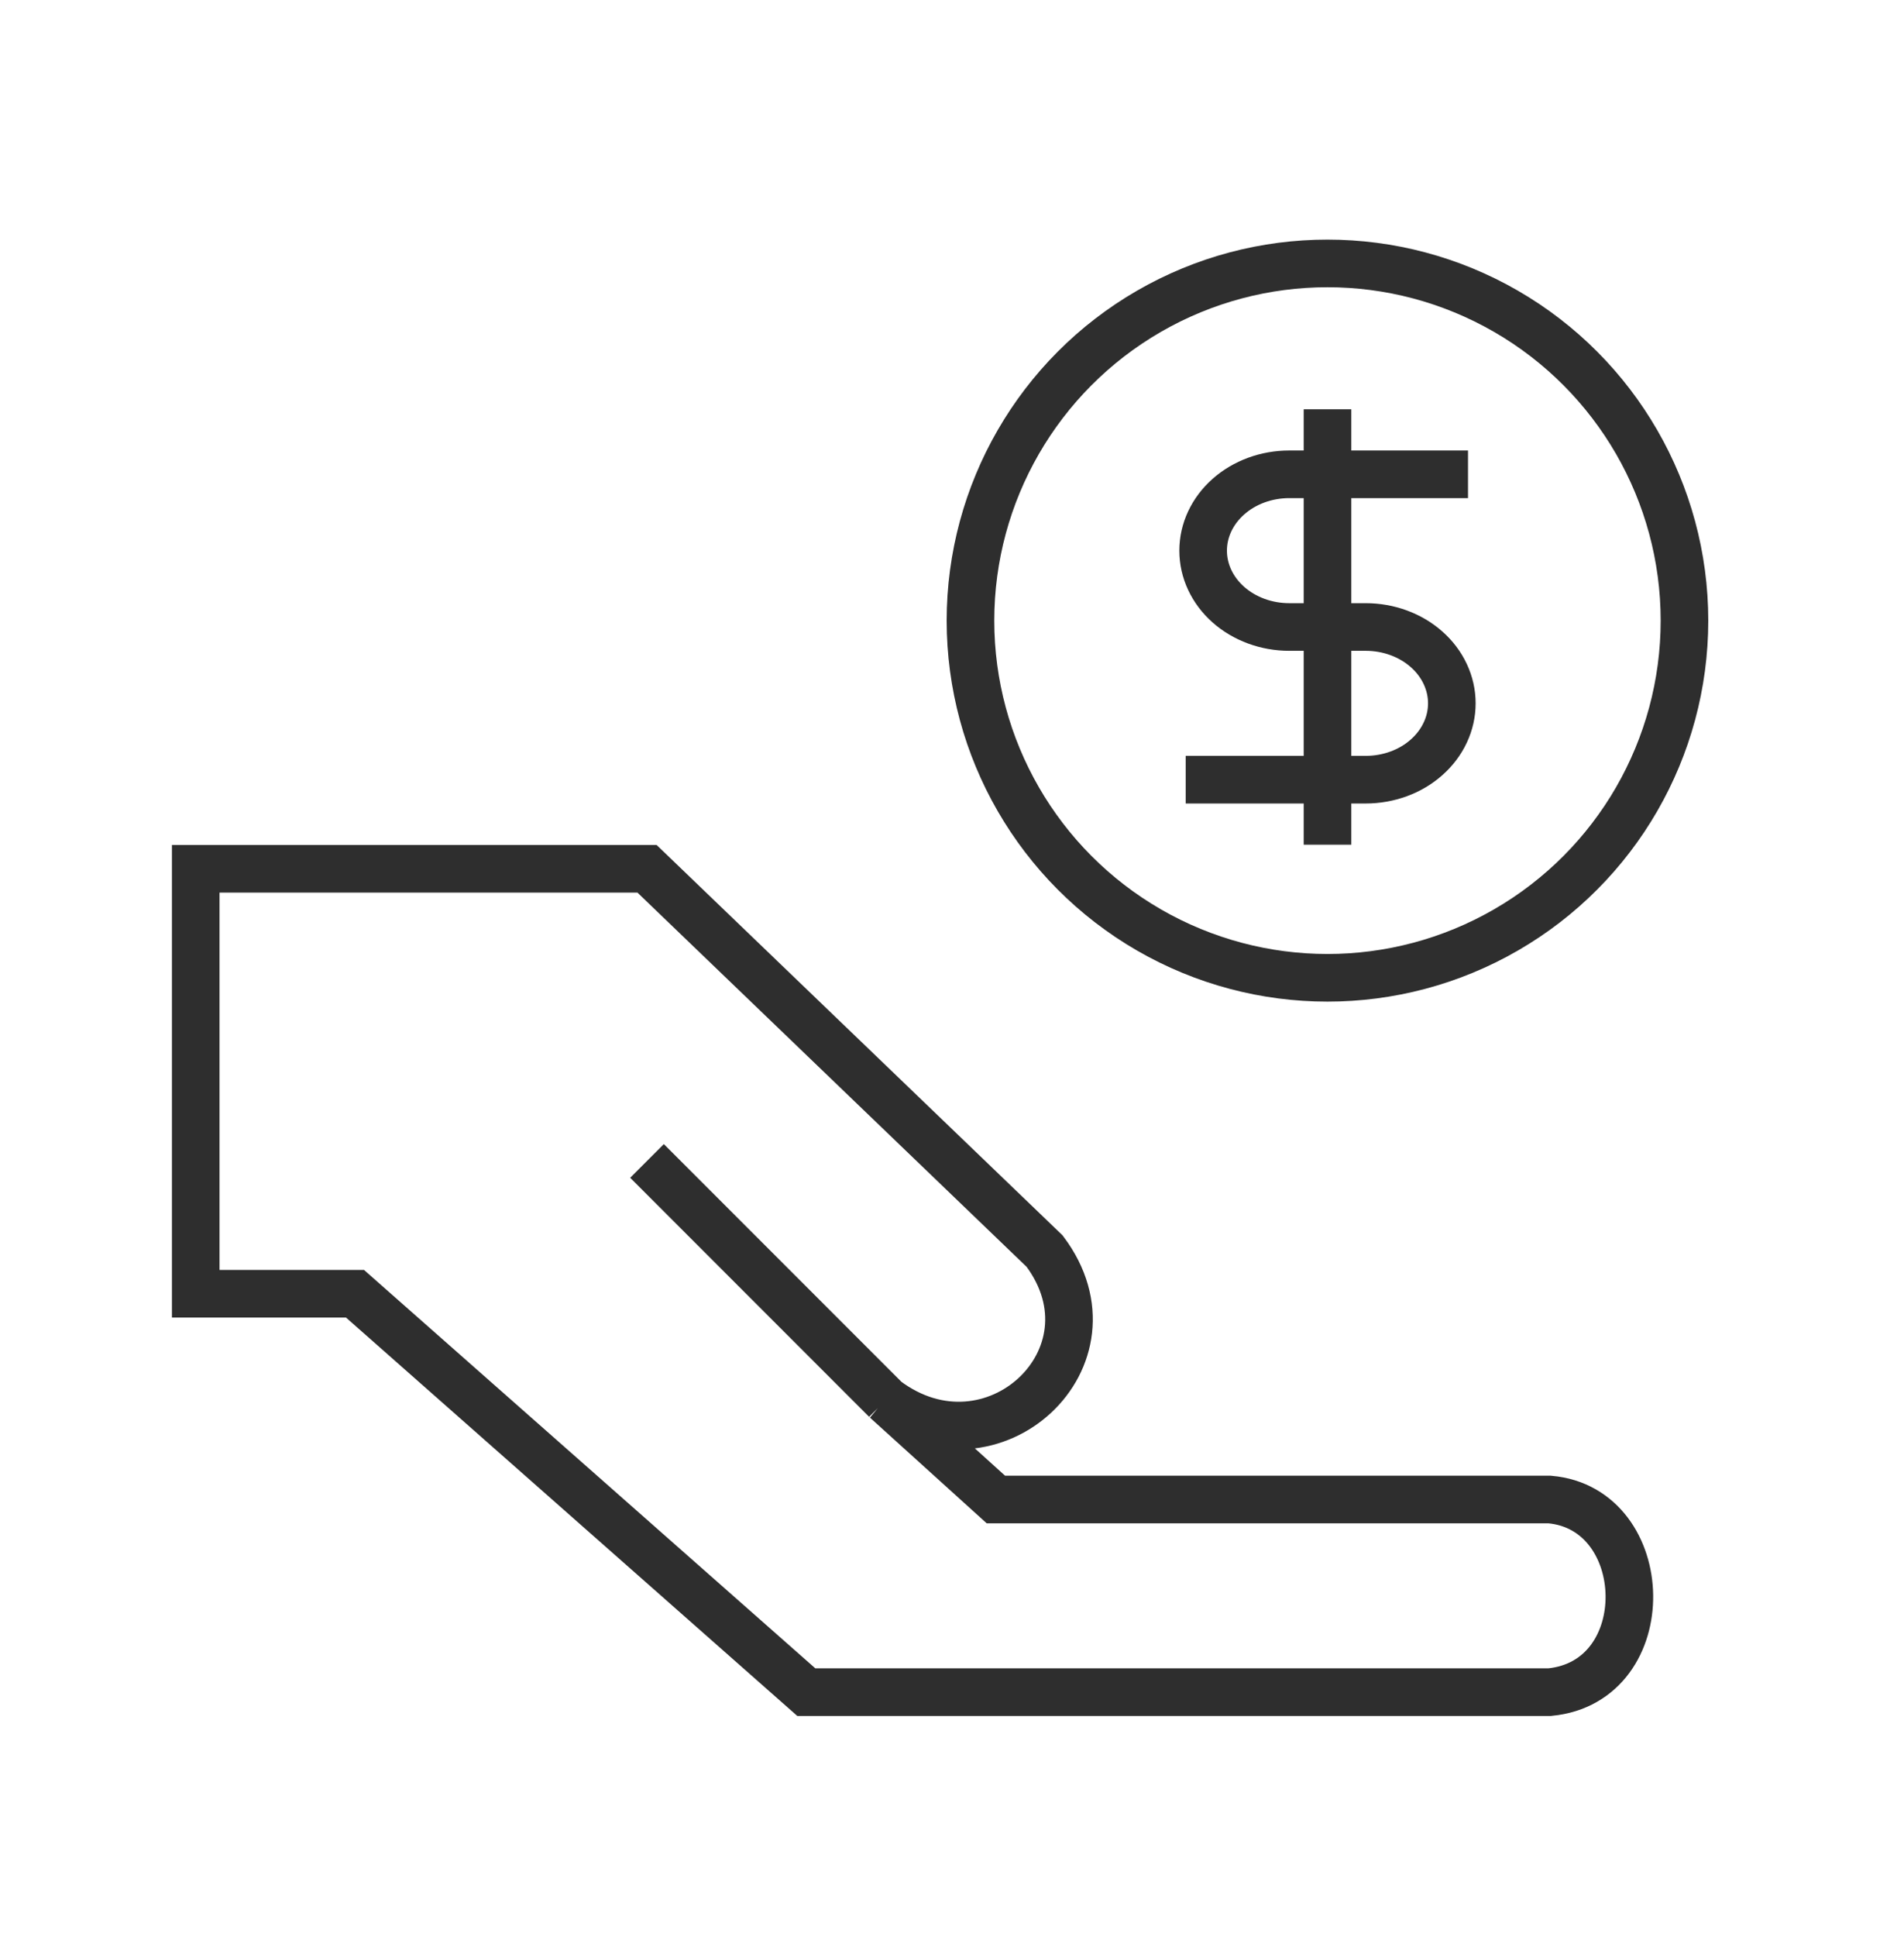
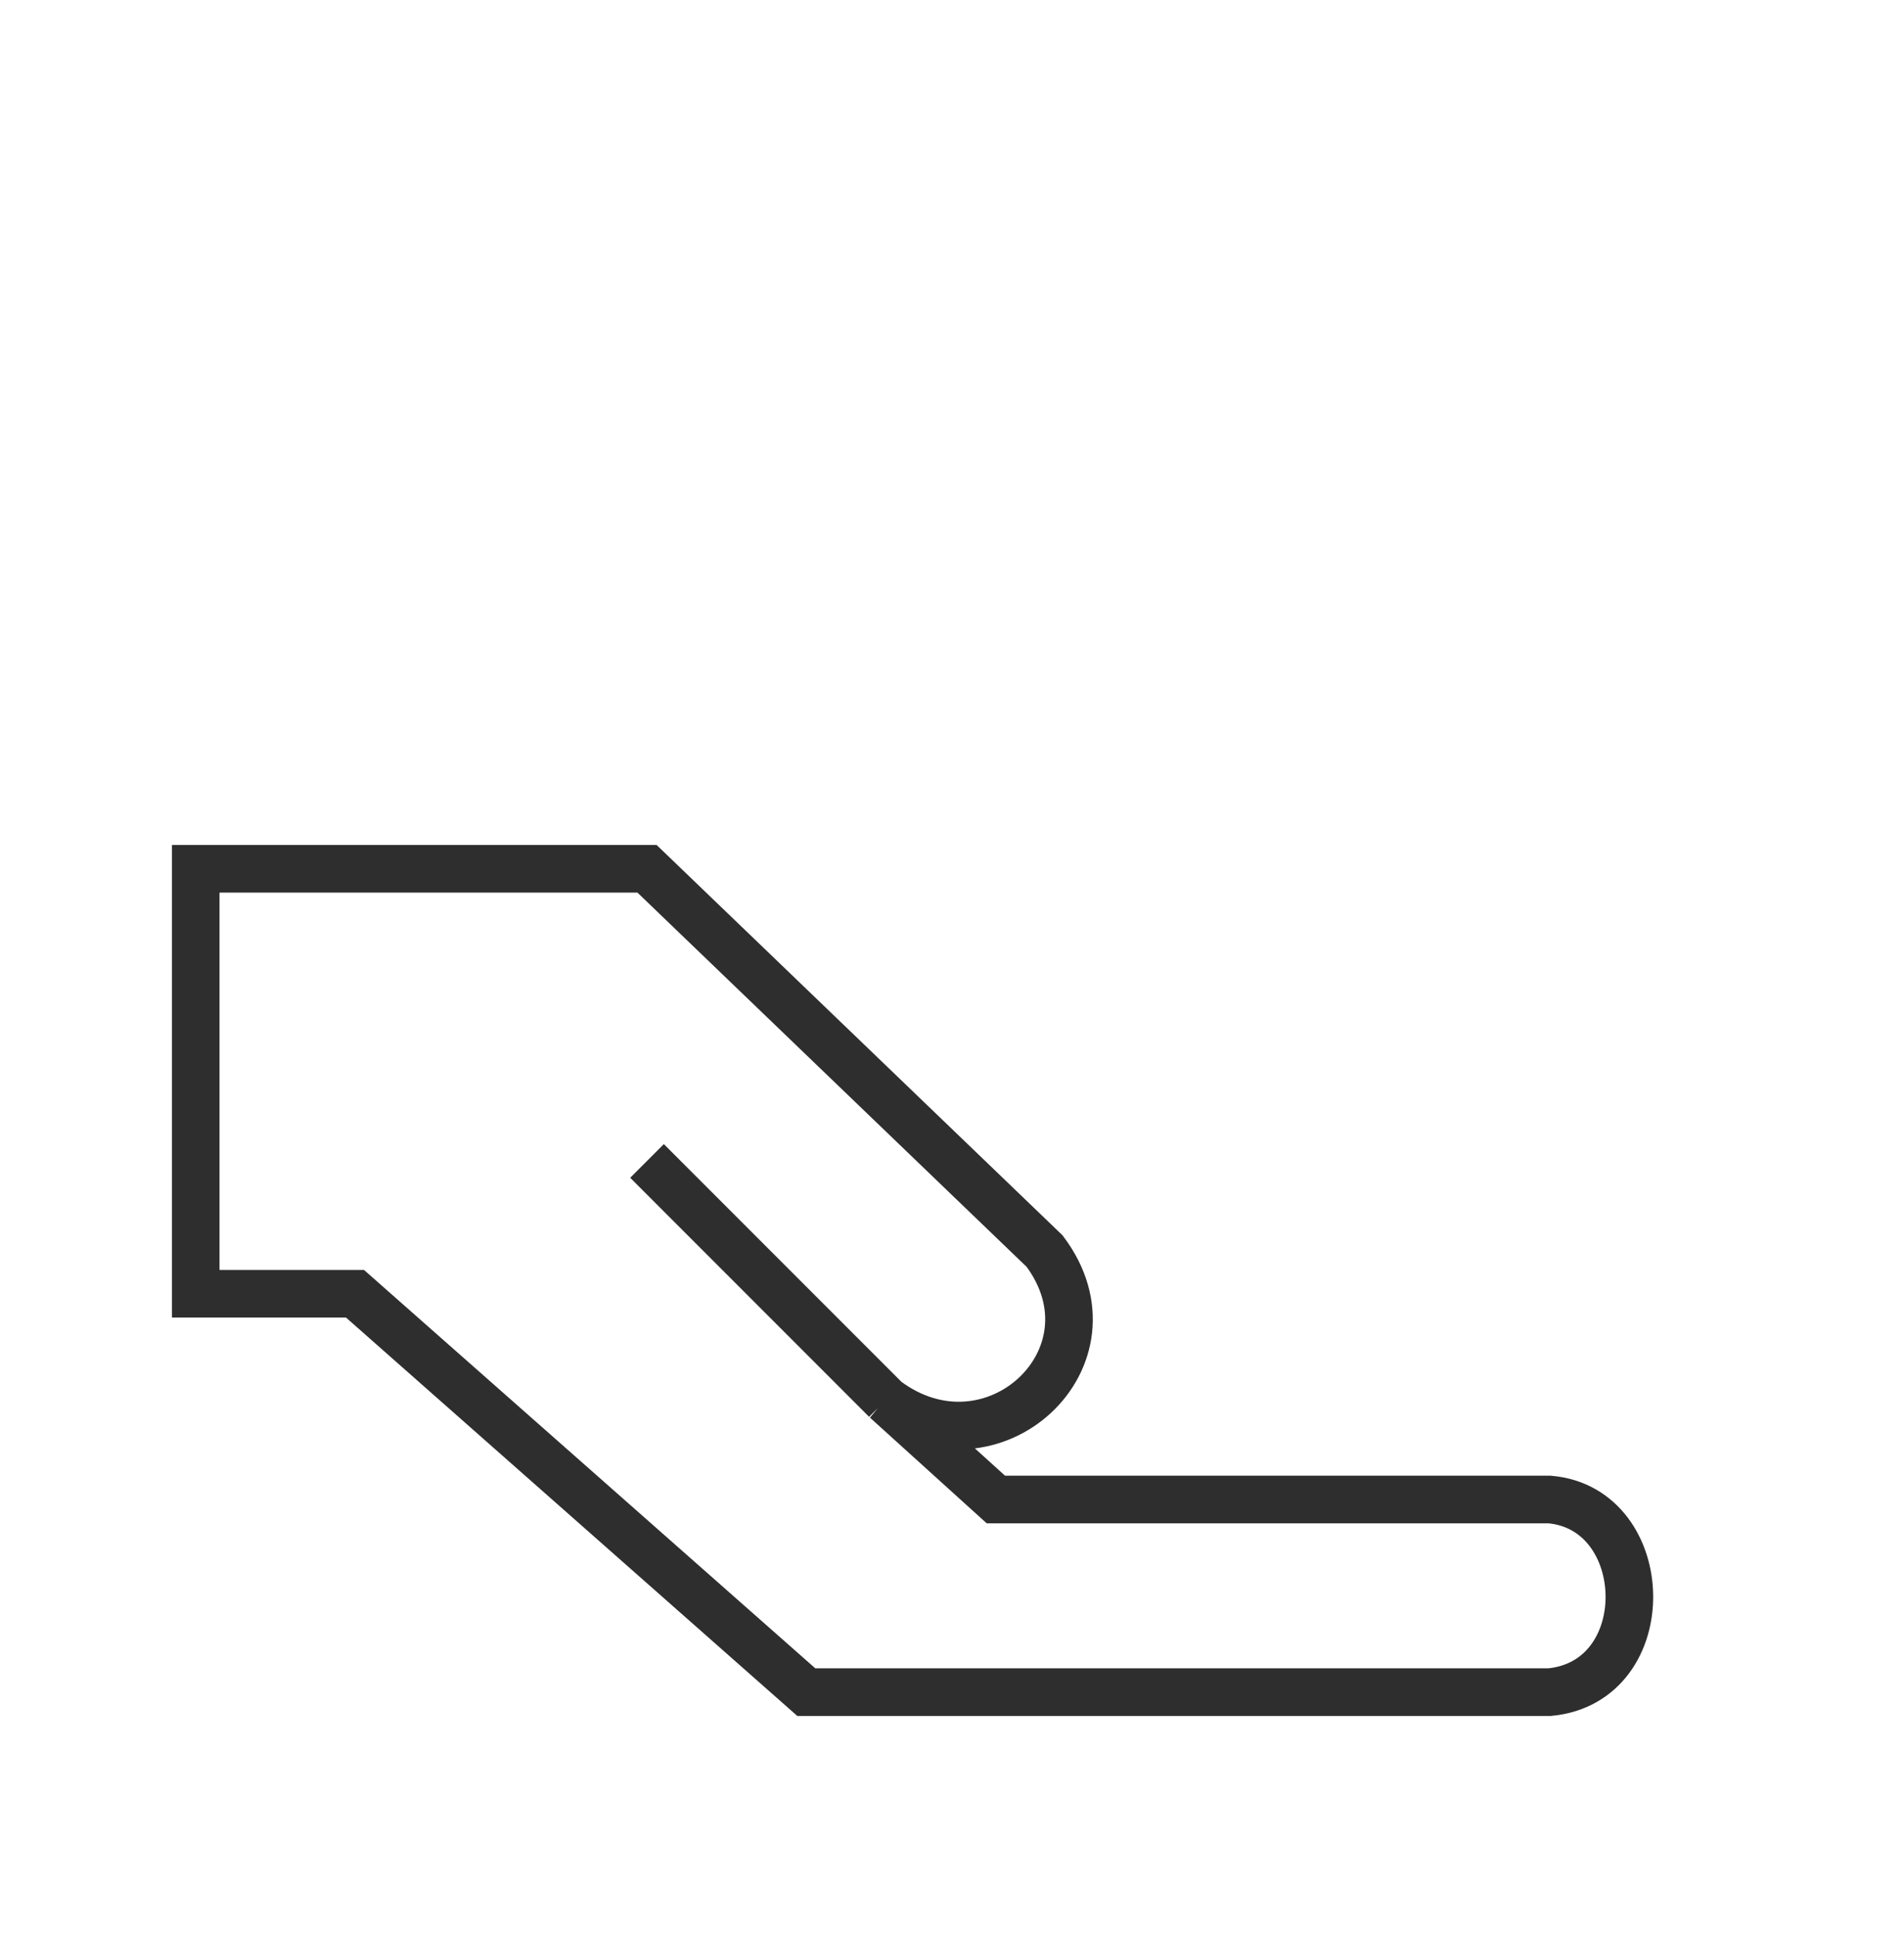
<svg xmlns="http://www.w3.org/2000/svg" width="60" height="61" viewBox="0 0 60 61" fill="none">
  <path d="M27.918 44.094C31.265 46.603 35.429 42.752 32.919 39.406L20.389 27.363L6.168 27.363L6.168 40.748L11.187 40.748L25.409 53.296L48.833 53.296C52.262 52.964 52.105 47.514 48.832 47.229L31.383 47.229L27.918 44.094ZM27.918 44.094L20.389 36.565" stroke="#2E2E2E" stroke-width="1.5" />
-   <path d="M41.833 12.891V26.605M46.261 14.939H40.627C39.907 14.939 39.218 15.192 38.709 15.643C38.2 16.094 37.914 16.706 37.914 17.343C37.914 17.981 38.2 18.593 38.709 19.044C39.218 19.494 39.907 19.748 40.627 19.748H43.038C43.395 19.748 43.747 19.81 44.076 19.931C44.406 20.052 44.705 20.229 44.956 20.452C45.208 20.675 45.408 20.94 45.544 21.232C45.681 21.524 45.751 21.837 45.751 22.152C45.751 22.468 45.681 22.781 45.544 23.072C45.408 23.364 45.208 23.629 44.956 23.852C44.705 24.076 44.406 24.253 44.076 24.374C43.747 24.494 43.395 24.557 43.038 24.557H37.364" stroke="#2E2E2E" stroke-width="1.5" stroke-linejoin="round" />
-   <circle cx="41.832" cy="19.547" r="11.25" stroke="#2E2E2E" stroke-width="1.5" />
</svg>